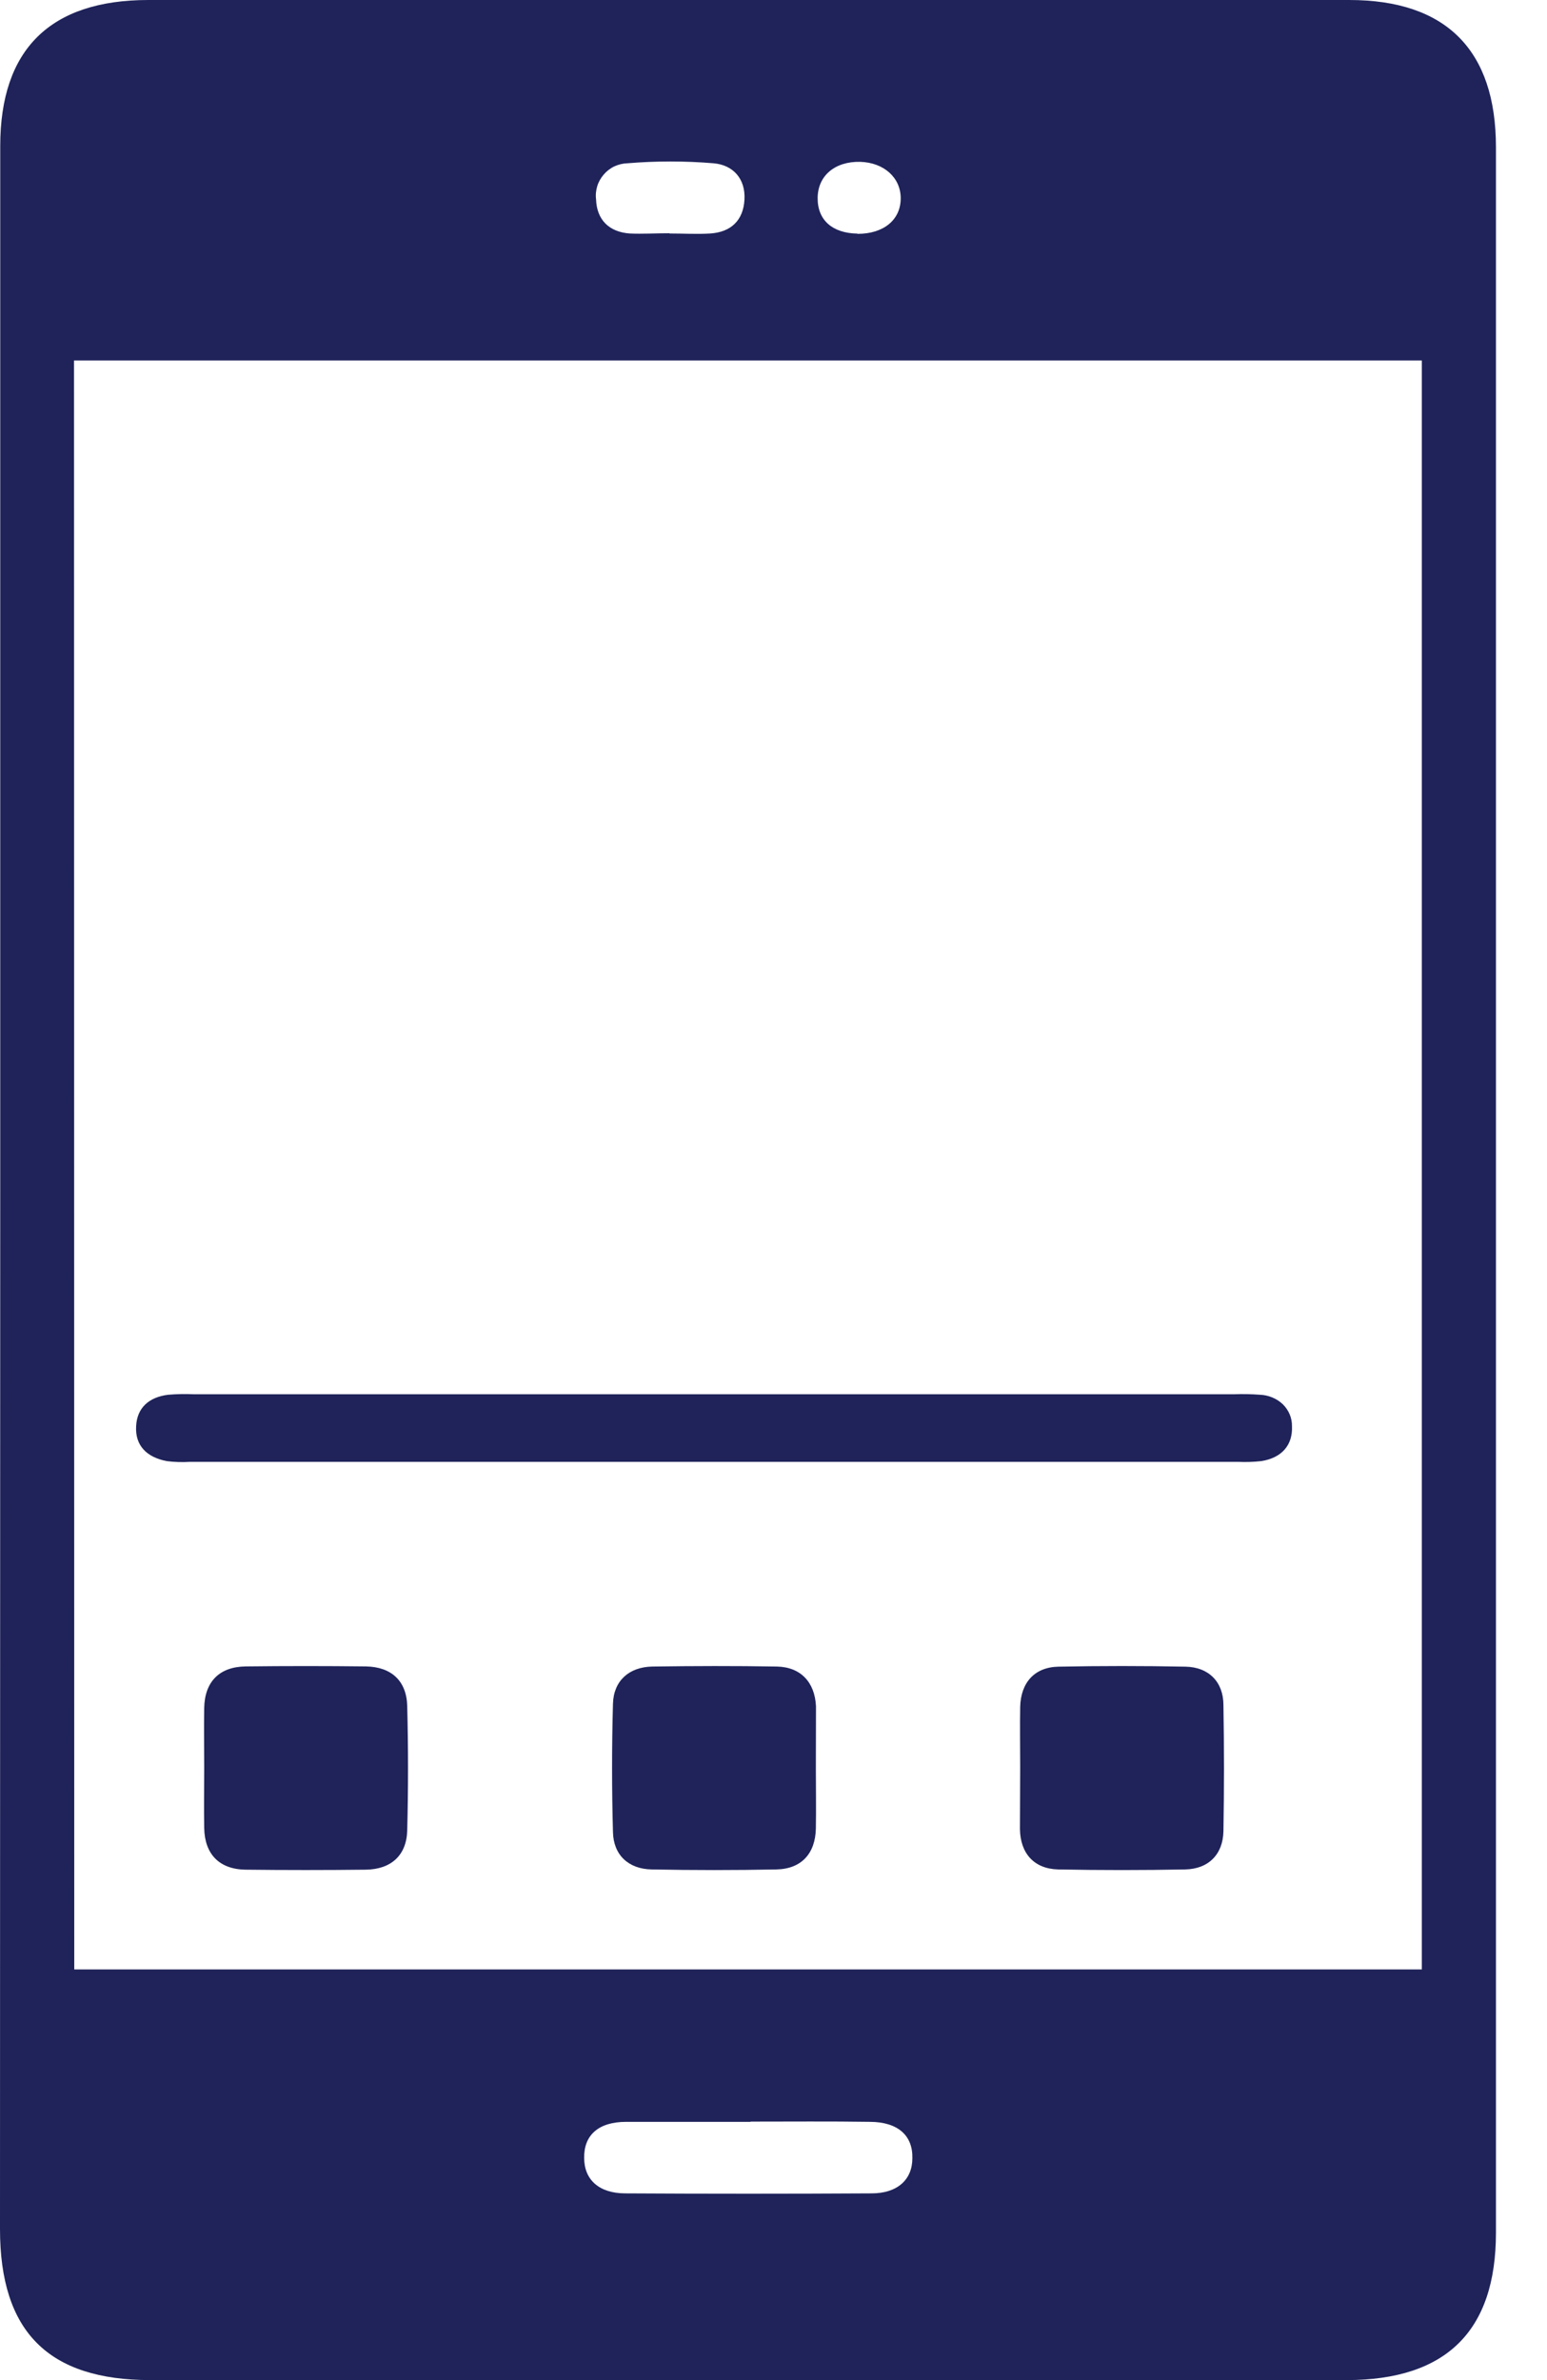
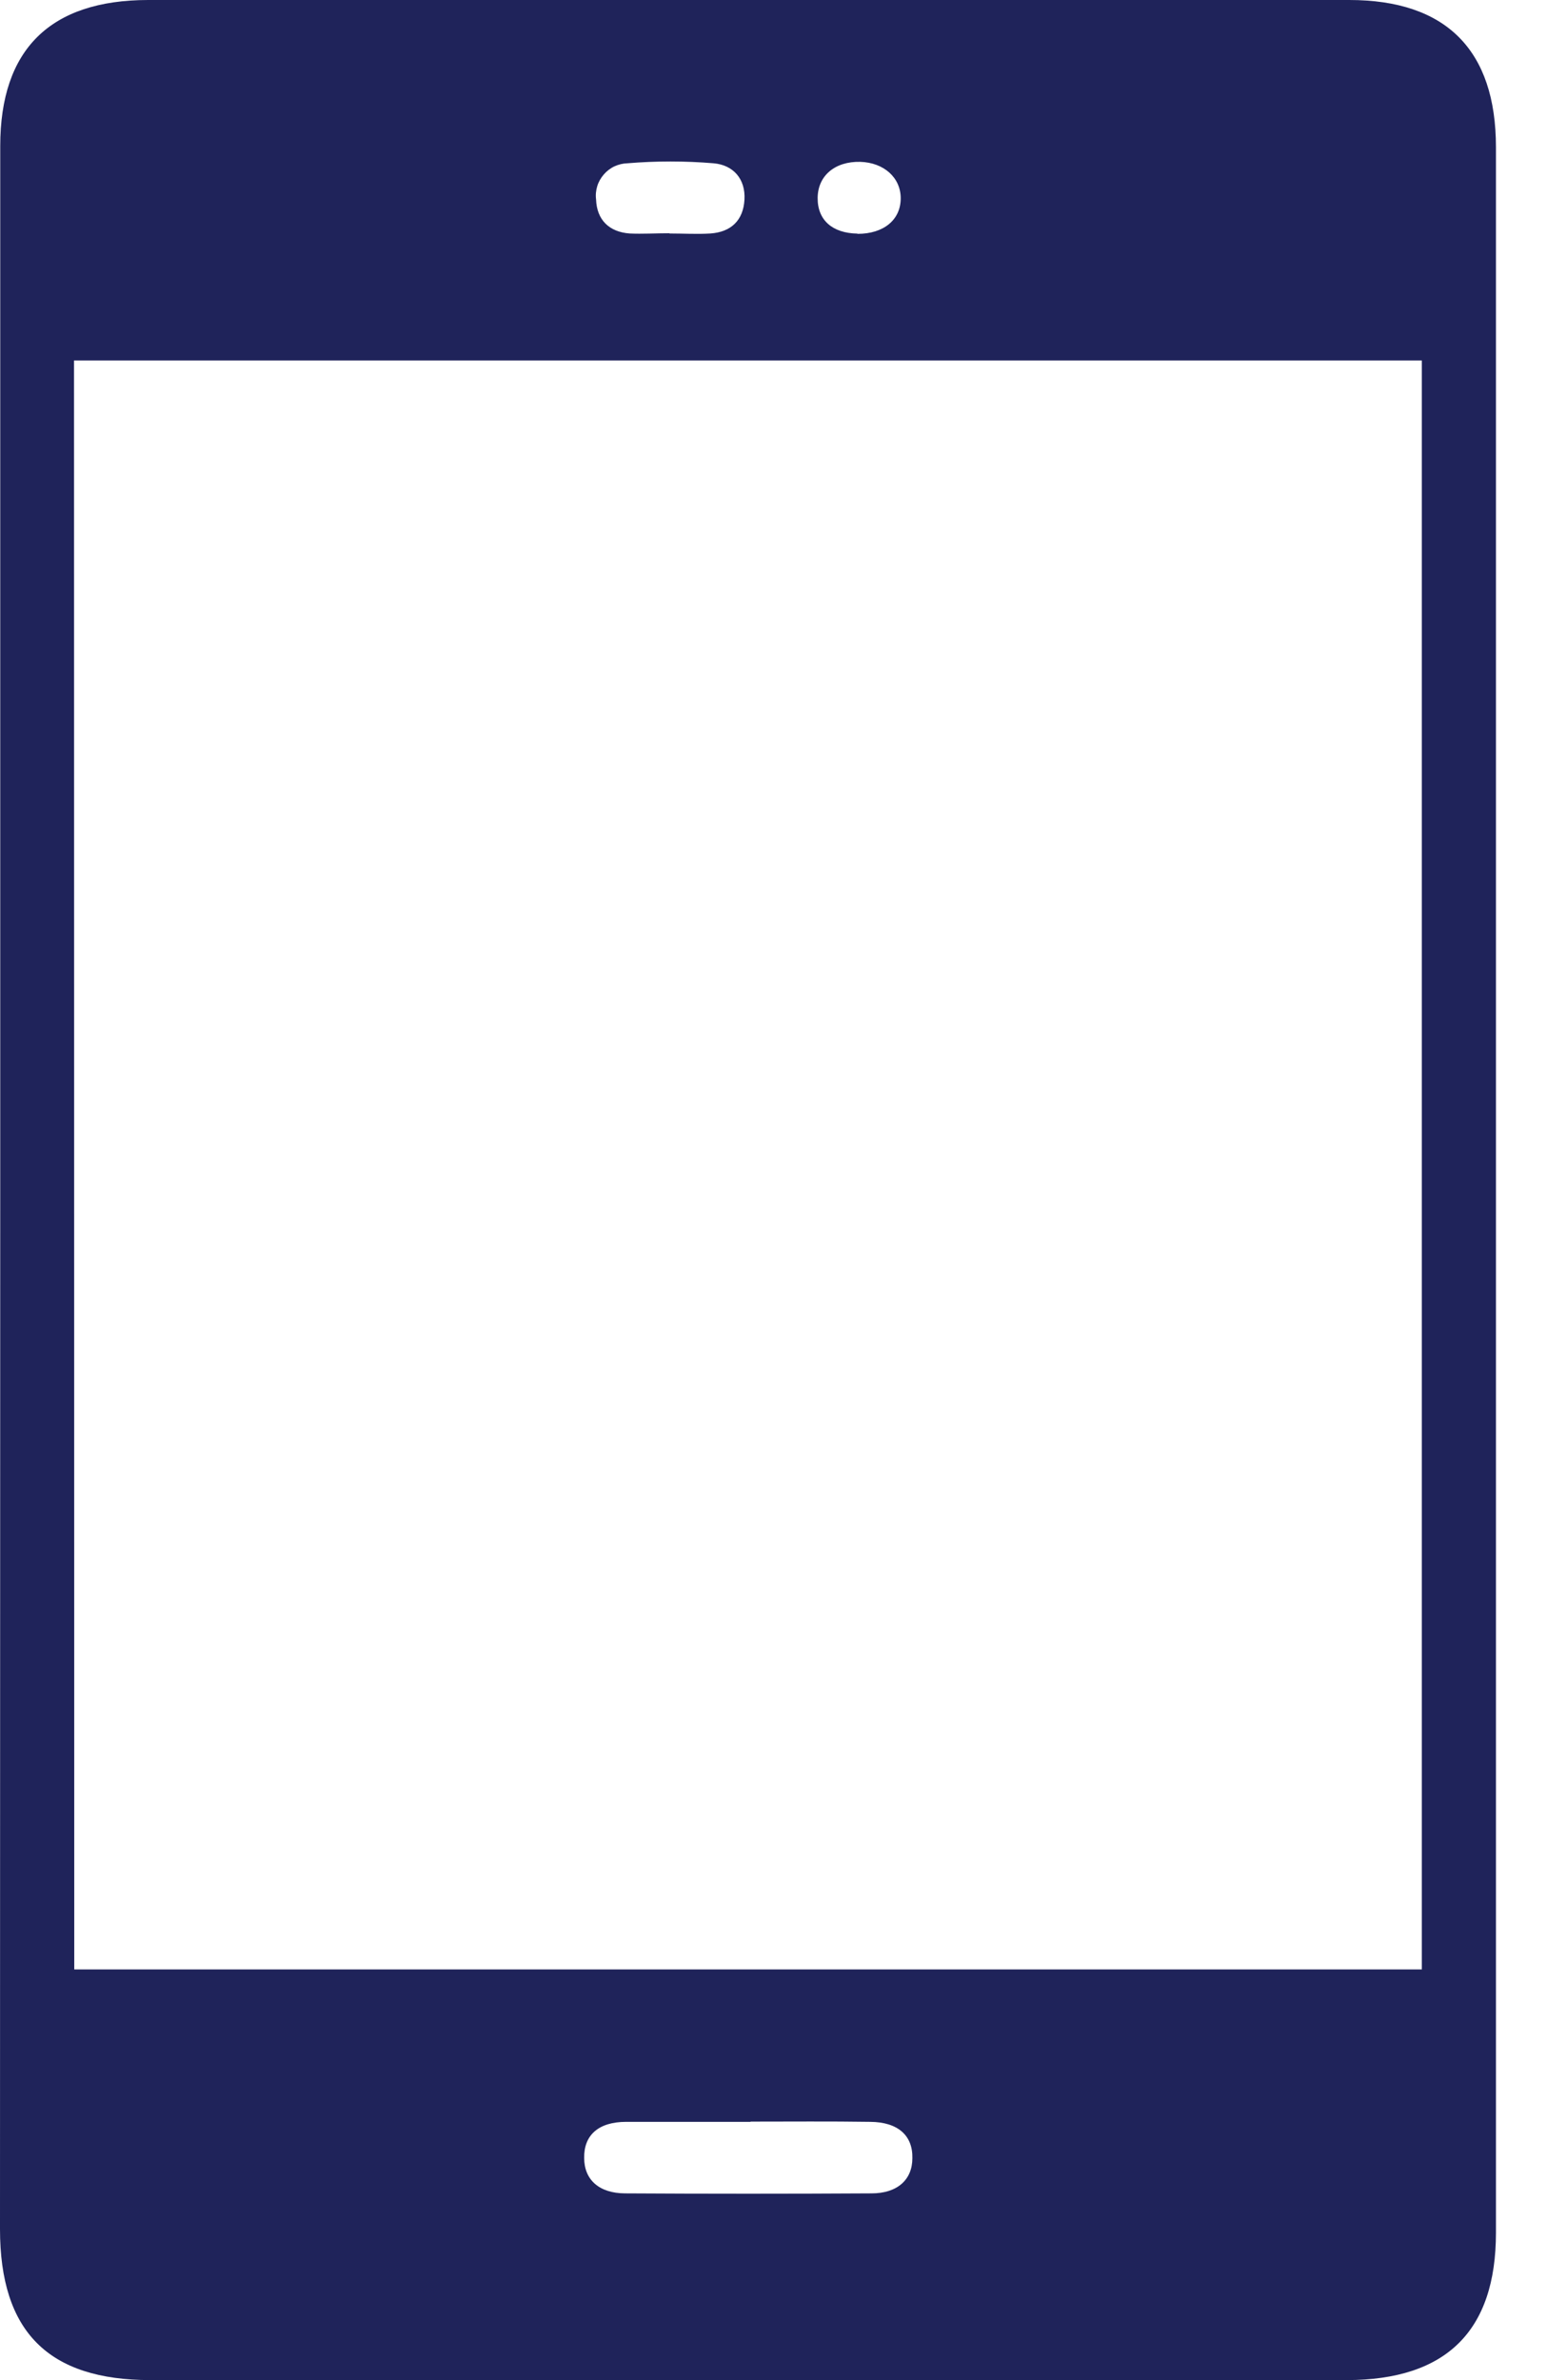
<svg xmlns="http://www.w3.org/2000/svg" width="13" height="20" viewBox="0 0 13 20" fill="none">
  <path d="M0.002 10.003V1.227C0.002 0.415 0.422 0.001 1.244 0H11.338C12.152 0 12.571 0.421 12.571 1.237V18.762C12.571 19.587 12.154 19.999 11.318 20H1.264C0.406 20 0 19.593 0 18.731L0.002 10.003ZM0.624 16.549H11.948V3.029H0.622L0.624 16.549ZM6.309 17.83C5.96 17.83 5.611 17.83 5.262 17.83C5.028 17.83 4.906 17.943 4.909 18.133C4.909 18.315 5.033 18.43 5.252 18.431C5.942 18.435 6.633 18.435 7.324 18.431C7.539 18.431 7.667 18.318 7.667 18.135C7.671 17.944 7.545 17.832 7.314 17.83C6.976 17.825 6.641 17.828 6.306 17.828L6.309 17.83ZM5.627 1.962C5.742 1.962 5.856 1.969 5.97 1.962C6.142 1.95 6.246 1.853 6.256 1.678C6.266 1.504 6.162 1.386 5.996 1.372C5.755 1.352 5.513 1.352 5.273 1.372C5.235 1.373 5.198 1.382 5.163 1.398C5.129 1.414 5.098 1.438 5.074 1.466C5.049 1.495 5.03 1.528 5.019 1.564C5.008 1.6 5.004 1.638 5.009 1.676C5.015 1.846 5.117 1.949 5.291 1.962C5.397 1.967 5.511 1.96 5.625 1.96L5.627 1.962ZM7.207 1.965C7.424 1.965 7.569 1.849 7.569 1.666C7.569 1.493 7.428 1.366 7.229 1.36C7.016 1.355 6.872 1.477 6.871 1.664C6.87 1.851 6.996 1.959 7.204 1.963L7.207 1.965Z" fill="#1F235A" />
-   <path d="M6.002 11.716H10.373C10.444 11.713 10.516 11.715 10.588 11.72C10.661 11.723 10.73 11.752 10.781 11.801C10.831 11.851 10.858 11.916 10.857 11.985C10.864 12.145 10.769 12.252 10.597 12.278C10.533 12.285 10.468 12.287 10.404 12.284H1.596C1.531 12.288 1.466 12.286 1.402 12.278C1.234 12.246 1.134 12.148 1.144 11.983C1.152 11.831 1.25 11.74 1.414 11.72C1.486 11.714 1.558 11.713 1.629 11.716H6.002Z" fill="#1F235A" />
-   <path d="M1.716 14.855C1.716 14.687 1.713 14.518 1.716 14.35C1.721 14.131 1.844 14.006 2.064 14.003C2.402 13.999 2.739 13.999 3.076 14.003C3.289 14.007 3.417 14.125 3.422 14.336C3.431 14.684 3.431 15.033 3.422 15.381C3.417 15.59 3.287 15.708 3.074 15.711C2.736 15.715 2.399 15.715 2.062 15.711C1.842 15.707 1.72 15.58 1.716 15.361C1.713 15.192 1.716 15.023 1.716 14.855Z" fill="#1F235A" />
-   <path d="M6.856 14.858C6.856 15.027 6.859 15.195 6.856 15.364C6.852 15.576 6.734 15.705 6.524 15.709C6.175 15.716 5.826 15.716 5.477 15.709C5.282 15.706 5.155 15.588 5.151 15.395C5.141 15.035 5.141 14.676 5.151 14.317C5.156 14.124 5.286 14.008 5.481 14.004C5.83 13.999 6.179 13.998 6.528 14.004C6.729 14.008 6.847 14.136 6.857 14.337C6.857 14.348 6.857 14.359 6.857 14.37L6.856 14.858Z" fill="#1F235A" />
-   <path d="M8.573 14.848C8.573 14.679 8.57 14.511 8.573 14.343C8.578 14.139 8.694 14.009 8.895 14.005C9.251 13.998 9.607 13.998 9.963 14.005C10.157 14.009 10.281 14.133 10.281 14.328C10.287 14.681 10.287 15.034 10.281 15.388C10.277 15.583 10.155 15.705 9.96 15.709C9.604 15.716 9.248 15.716 8.892 15.709C8.69 15.704 8.574 15.574 8.571 15.37C8.571 15.196 8.573 15.023 8.573 14.848Z" fill="#1F235A" />
</svg>